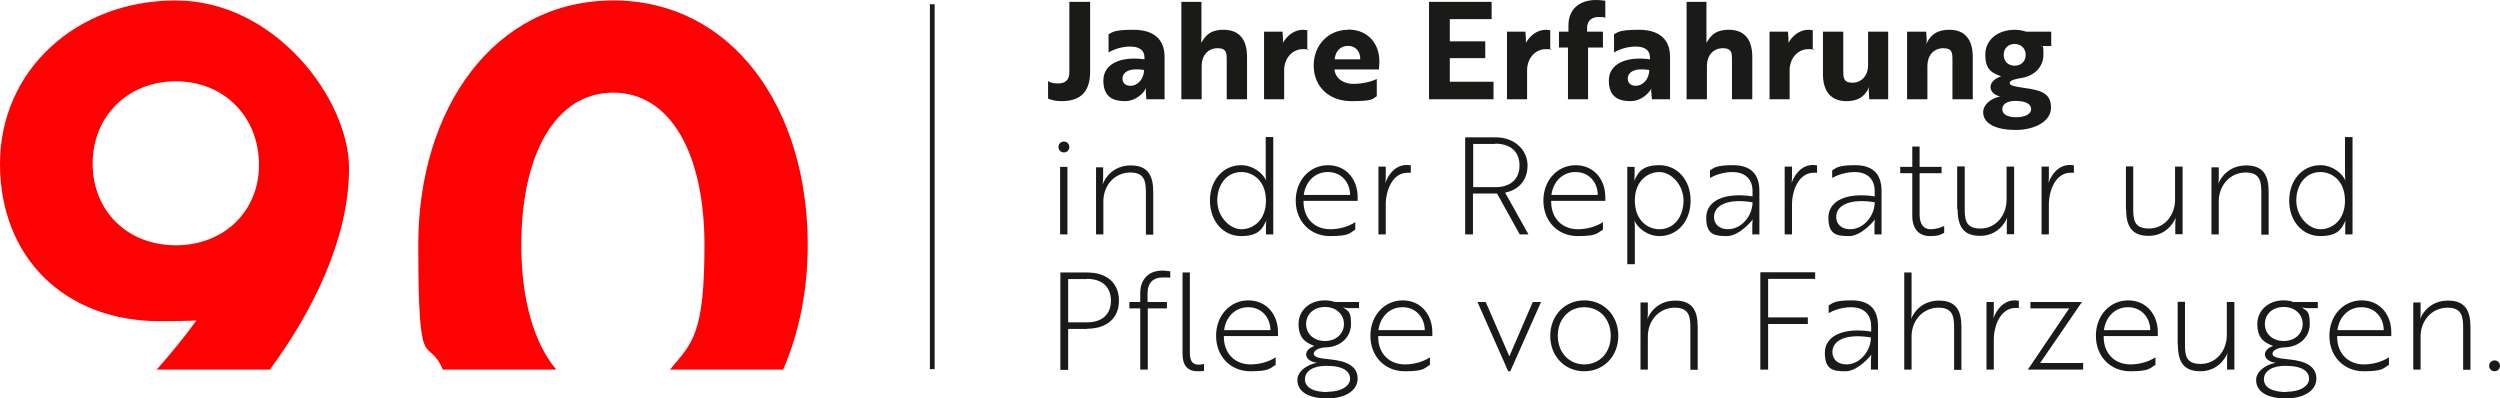
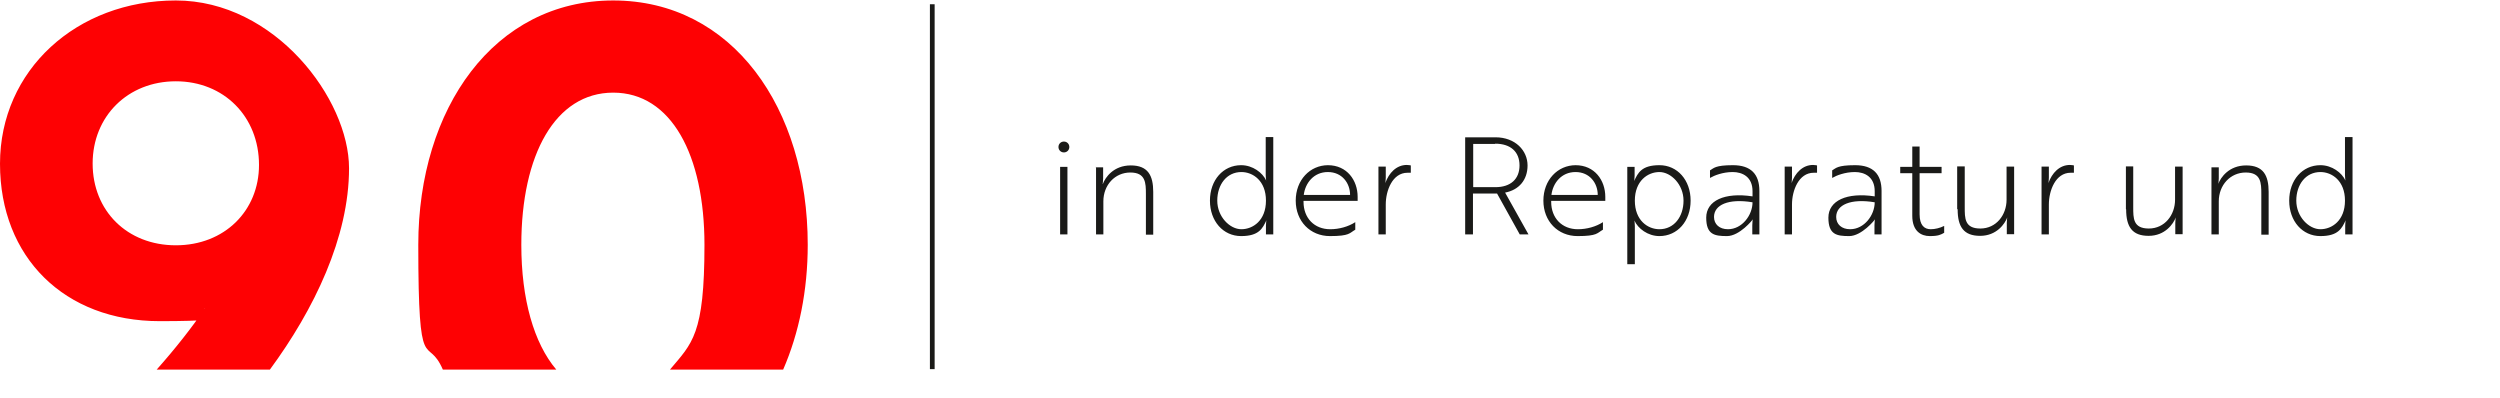
<svg xmlns="http://www.w3.org/2000/svg" id="Ebene_1" version="1.1" viewBox="0 0 1057.9 168.6">
  <defs>
    <style>
      .st0 {
        fill: #1a1a18;
      }

      .st1 {
        fill: #fe0103;
      }
    </style>
  </defs>
-   <path class="st0" d="M1053.3,154.8c0,1.3,1,2.3,2.3,2.3s2.3-1,2.3-2.3-1-2.3-2.3-2.3-2.3,1-2.3,2.3M1021.2,127.8v28.6h3.1v-14c0-6.9,4.9-12.2,11.4-12.2s6.6,4.4,6.6,9.1v17.2h3.1v-18.1c0-6.9-2.2-11.2-9.5-11.2s-10.8,5.1-11.8,7.8h0s.2-1,.2-2.3v-4.7h-3.1v-.2ZM1008.7,139.7h-19.6c.6-5,4.2-9.7,10.2-9.7s9.4,4.8,9.4,9.7M999.4,127.1c-7.7,0-13.7,6.3-13.7,15s6.1,15,14.5,15,8.2-1.3,10.7-2.7v-3.2c-2.9,1.9-6.8,3-10.6,3-6.7,0-11.3-4.7-11.3-11.6v-.4h22.9v-1.7c0-7-4.5-13.4-12.6-13.4M967.5,165.9c-5.7,0-9.5-1.8-9.5-5.4s3.7-5.7,9-5.7c7.7,0,10.1,2.6,10.1,5.5s-3.5,5.5-9.7,5.5h.1ZM966.4,144.3c-4.7,0-8-3-8-7.2s3.3-7.2,8-7.2,8,3.1,8,7.2-3.3,7.2-8,7.2ZM961.7,149.5c0-1.2,2.1-2.3,4.6-2.5h.3c6.2-.1,10.8-4.2,10.8-9.9s-1.3-5.4-3.3-7h.2s1.1.3,2.1.3h4.4v-2.6h-10.3c-1.3-.5-2.7-.7-4.2-.7-6.3,0-11.1,4.2-11.1,10s2.7,7.8,6.7,9.3c-2.1.7-3.5,2.1-3.5,3.6s1.6,3.2,4.6,3.5c-4.6.9-8.3,3.8-8.3,7.3,0,5.1,5,7.8,12.6,7.8s12.9-3.3,12.9-8.4-4.4-7.4-11.4-8.1c-5.6-.5-7.2-1.1-7.2-2.6M921.6,145.9c0,7.3,2.5,11.2,9.5,11.2s10.5-5.1,11.5-7.8h0s-.2,1-.2,2.3v4.8h3.1v-28.6h-3.2v14c0,6.5-4.4,12.2-11.1,12.2s-6.6-4.3-6.6-9.1v-17.2h-3.1v18.1h0ZM909.9,139.7h-19.6c.6-5,4.2-9.7,10.2-9.7s9.4,4.8,9.4,9.7M900.6,127.1c-7.7,0-13.7,6.3-13.7,15s6.1,15,14.5,15,8.2-1.3,10.7-2.7v-3.2c-2.9,1.9-6.8,3-10.6,3-6.7,0-11.3-4.7-11.3-11.6v-.4h22.9v-1.7c0-7-4.5-13.4-12.6-13.4M881.4,153.6h-18.1l17.7-25.8h-21.8v2.7h16.4l-17.5,25.9h23.4v-2.8h-.1ZM840.6,156.4h3.1v-12.7c0-5.8,2.8-13.4,9.2-13.4s1.3.1,1.4.1v-3.1s-.9-.2-1.7-.2c-4.4,0-7.6,3.4-9.1,7.7h0s.2-1,.2-2.3v-4.7h-3.1v28.6h0ZM805.8,156.4h3.1v-14c0-6.9,4.9-12.2,11.4-12.2s6.6,4.4,6.6,9.1v17.2h3.1v-18.1c0-6.9-2.2-11.2-9.5-11.2s-10.8,5.1-11.8,7.8h0c0-.2.2-1.2.2-2.5v-17.2h-3.1v41.2h0ZM781.3,154.2c-3.6,0-5.9-2.1-5.9-5.2,0-5.2,6.1-7.9,16.3-6.2,0,5.4-4.4,11.4-10.4,11.4M774,132.4c1.5-.9,5.2-2.4,9.4-2.4s8.4,2.1,8.4,8.1v2.2c-11.8-1.8-19.6,1.8-19.6,9s3.5,7.8,8.8,7.8,10.9-6.9,10.9-7.1h0s-.2,1-.2,2.5v3.9h3v-18.4c0-7.2-3.6-10.9-11.2-10.9s-8.1,1.3-9.7,2.2v3.2h0ZM768.1,118v-2.8h-23.2v41.2h3.3v-19.3h16.8v-2.8h-16.8v-16.3h19.9ZM694.2,127.8v28.6h3.1v-14c0-6.9,4.9-12.2,11.4-12.2s6.6,4.4,6.6,9.1v17.2h3.1v-18.1c0-6.9-2.2-11.2-9.5-11.2s-10.8,5.1-11.8,7.8h0s.2-1,.2-2.3v-4.7h-3.1v-.2ZM670.4,154.2c-6.5,0-11.2-5.1-11.2-12.1s4.6-12.1,11.2-12.1,11.2,5.1,11.2,12.1-4.6,12.1-11.2,12.1M670.4,127.1c-8.2,0-14.4,6.4-14.4,15s6.1,15,14.4,15,14.4-6.4,14.4-15-6.1-15-14.4-15M648.6,127.8c-3.3,7.7-6.7,15.5-9.9,23l-10-23h-3.5l13,29.3h.9l13-29.3h-3.5ZM602.9,139.7h-19.6c.6-5,4.2-9.7,10.2-9.7s9.4,4.8,9.4,9.7M593.6,127.1c-7.7,0-13.7,6.3-13.7,15s6.1,15,14.5,15,8.2-1.3,10.7-2.7v-3.2c-2.9,1.9-6.8,3-10.6,3-6.7,0-11.3-4.7-11.3-11.6v-.4h22.9v-1.7c0-7-4.5-13.4-12.6-13.4M561.7,165.9c-5.7,0-9.5-1.8-9.5-5.4s3.7-5.7,9-5.7c7.7,0,10.1,2.6,10.1,5.5s-3.5,5.5-9.7,5.5h.1ZM560.7,144.3c-4.7,0-8-3-8-7.2s3.3-7.2,8-7.2,8,3.1,8,7.2-3.3,7.2-8,7.2ZM556,149.5c0-1.2,2.1-2.3,4.6-2.5h.3c6.2-.1,10.8-4.2,10.8-9.9s-1.3-5.4-3.3-7h.2s1.1.3,2.1.3h4.4v-2.6h-10.3c-1.3-.5-2.7-.7-4.2-.7-6.4,0-11.1,4.2-11.1,10s2.7,7.8,6.7,9.3c-2.1.7-3.5,2.1-3.5,3.6s1.6,3.2,4.6,3.5c-4.6.9-8.3,3.8-8.3,7.3,0,5.1,5,7.8,12.6,7.8s12.9-3.3,12.9-8.4-4.4-7.4-11.4-8.1c-5.6-.5-7.2-1.1-7.2-2.6h.1ZM537.6,139.7h-19.6c.6-5,4.2-9.7,10.2-9.7s9.4,4.8,9.4,9.7M528.3,127.1c-7.7,0-13.7,6.3-13.7,15s6.1,15,14.5,15,8.2-1.3,10.7-2.7v-3.2c-2.9,1.9-6.8,3-10.6,3-6.7,0-11.3-4.7-11.3-11.6v-.4h22.9v-1.7c0-7-4.5-13.4-12.6-13.4M500.4,149.7c0,5.3,2.5,7.4,6.3,7.4s2.7-.3,2.8-.3v-2.8c-.1,0-1,.3-2.3.3-2.7,0-3.7-1.7-3.7-5.1v-33.9h-3.1v34.5h0ZM477.9,127.8v2.7h4.6v25.9h3.2v-25.9h8.1v-2.7h-8.2v-3.6c0-4.5,2.3-6.8,6.6-6.8s2.5.2,3,.3v-2.9c-.5,0-1.8-.3-3.3-.3-5.9,0-9.4,3.7-9.4,9.6v3.7h-4.6ZM459.9,118c6.4,0,10.2,3.4,10.2,9.2s-3.7,9.2-10.1,9.2h-8v-18.3h7.9ZM460,139.1c8.4,0,13.5-4.5,13.5-11.9s-5.1-11.9-13.5-11.9h-11.3v41.2h3.3v-17.3h8Z" />
  <path class="st0" d="M981.9,72.8c4.9,0,10.4,3.7,10.4,12.1s-5.5,12.1-10.4,12.1-10.2-5.3-10.2-12.1,4-12.1,10.2-12.1M995.5,58h-3.2v16.1c0,1.3.2,2.3.2,2.3h0c-1.5-3.3-5.7-6.5-10.6-6.5-7.6,0-13.2,6.3-13.2,15s5.6,15,13.2,15,9.1-3.3,10.7-6.7h0s-.2.9-.2,2.2v3.8h3.1v-41.2ZM935.8,70.6v28.6h3.1v-14c0-6.9,4.9-12.2,11.4-12.2s6.6,4.4,6.6,9.1v17.2h3.1v-18.1c0-6.9-2.2-11.2-9.5-11.2s-10.8,5.1-11.8,7.8h0s.2-1,.2-2.3v-4.7h-3.1v-.2ZM899.7,88.6c0,7.3,2.5,11.2,9.5,11.2s10.5-5.1,11.5-7.8h0s-.2,1-.2,2.3v4.8h3.1v-28.6h-3.2v14c0,6.5-4.4,12.2-11.1,12.2s-6.6-4.4-6.6-9.1v-17.2h-3.1v18.1h0ZM863.9,99.2h3.1v-12.7c0-5.8,2.8-13.4,9.2-13.4s1.3,0,1.4,0v-3.1s-.9-.2-1.7-.2c-4.4,0-7.6,3.4-9.1,7.7h0s.2-1,.2-2.3v-4.7h-3.1v28.6h0ZM828.4,88.6c0,7.3,2.5,11.2,9.5,11.2s10.5-5.1,11.5-7.8h0s-.2,1-.2,2.3v4.8h3.1v-28.6h-3.2v14c0,6.5-4.4,12.2-11.1,12.2s-6.6-4.4-6.6-9.1v-17.2h-3.2v18.1h.1ZM804.1,70.6v2.7h5.1v18c0,6.5,3.7,8.6,7.4,8.6s4.7-.6,6.1-1.4v-2.9c-1.8.9-3.9,1.4-5.7,1.4-2.7,0-4.7-1.7-4.7-6.3v-17.4h9.3v-2.7h-9.3v-8.6h-3.1v8.6s-5.1,0-5.1,0ZM782.9,97c-3.6,0-5.9-2.1-5.9-5.2,0-5.1,6.1-7.9,16.3-6.2,0,5.4-4.4,11.4-10.4,11.4M775.5,75.2c1.5-.9,5.2-2.4,9.4-2.4s8.4,2.1,8.4,8.1v2.2c-11.8-1.8-19.6,1.8-19.6,9s3.5,7.8,8.8,7.8,10.9-6.9,10.9-7.1h0s-.2,1-.2,2.5v3.9h3v-18.4c0-7.1-3.6-10.9-11.2-10.9s-8.1,1.3-9.7,2.2v3.2h0ZM755.2,99.2h3.1v-12.7c0-5.8,2.8-13.4,9.2-13.4s1.3,0,1.4,0v-3.1s-.9-.2-1.7-.2c-4.4,0-7.6,3.4-9.1,7.7h0s.2-1,.2-2.3v-4.7h-3.1v28.6h0ZM731.2,97c-3.6,0-5.9-2.1-5.9-5.2,0-5.1,6.1-7.9,16.3-6.2,0,5.4-4.4,11.4-10.4,11.4M723.8,75.2c1.5-.9,5.2-2.4,9.4-2.4s8.4,2.1,8.4,8.1v2.2c-11.8-1.8-19.6,1.8-19.6,9s3.5,7.8,8.8,7.8,10.9-6.9,10.9-7.1h0s-.2,1-.2,2.5v3.9h3v-18.4c0-7.1-3.6-10.9-11.2-10.9s-8.1,1.3-9.7,2.2v3.2h0ZM702.2,97c-4.9,0-10.4-3.7-10.4-12.1s5.5-12.1,10.4-12.1,10.2,5.3,10.2,12.1-4,12.1-10.2,12.1M688.6,111.8h3.2v-16.2c0-1.4-.2-2.3-.2-2.3h0c1.5,3.4,5.7,6.6,10.6,6.6,7.6,0,13.2-6.3,13.2-15s-5.6-15-13.2-15-9.1,3.3-10.7,6.7h0s.2-1,.2-2.3v-3.7h-3.1v41.2ZM676.1,82.5h-19.6c.6-5,4.2-9.7,10.2-9.7s9.4,4.7,9.4,9.7M666.8,69.9c-7.7,0-13.7,6.3-13.7,15s6.1,15,14.5,15,8.2-1.3,10.7-2.7v-3.2c-2.9,1.9-6.8,3-10.6,3-6.7,0-11.3-4.7-11.3-11.6v-.4h22.9v-1.7c0-7-4.5-13.4-12.6-13.4M632.7,60.8c6.5,0,10.3,3.4,10.3,9.2s-3.8,9.2-10.2,9.2h-9.4v-18.3h9.3ZM620,58v41.2h3.3v-17.3h10.2l9.6,17.3h3.7l-9.9-17.7c5.8-1.1,9.5-5.3,9.5-11.5s-5.1-11.9-13.6-11.9h-12.8ZM583.3,99.2h3.1v-12.7c0-5.8,2.8-13.4,9.2-13.4s1.3,0,1.4,0v-3.1s-.9-.2-1.7-.2c-4.4,0-7.6,3.4-9.1,7.7h0s.2-1,.2-2.3v-4.7h-3.1v28.6h0ZM571.3,82.5h-19.6c.6-5,4.2-9.7,10.2-9.7s9.4,4.7,9.4,9.7M562,69.9c-7.7,0-13.7,6.3-13.7,15s6.1,15,14.5,15,8.2-1.3,10.7-2.7v-3.2c-2.9,1.9-6.8,3-10.6,3-6.7,0-11.3-4.7-11.3-11.6v-.4h22.9v-1.7c0-7-4.5-13.4-12.6-13.4M525.3,72.8c4.9,0,10.4,3.7,10.4,12.1s-5.5,12.1-10.4,12.1-10.2-5.3-10.2-12.1,4-12.1,10.2-12.1M538.8,58h-3.2v16.1c0,1.3.2,2.3.2,2.3h0c-1.5-3.3-5.7-6.5-10.6-6.5-7.6,0-13.2,6.3-13.2,15s5.6,15,13.2,15,9.1-3.3,10.7-6.7h0s-.2.9-.2,2.2v3.8h3.1v-41.2h0ZM463.8,70.6v28.6h3.1v-14c0-6.9,4.9-12.2,11.4-12.2s6.6,4.4,6.6,9.1v17.2h3.1v-18.1c0-6.9-2.2-11.2-9.5-11.2s-10.8,5.1-11.8,7.8h-.1s.2-1,.2-2.3v-4.7h-3.1v-.2ZM448.6,99.2h3.1v-28.6h-3.1v28.6ZM447.9,62.2c0,1.3,1,2.3,2.3,2.3s2.3-1,2.3-2.3-1-2.3-2.3-2.3-2.3,1-2.3,2.3" />
-   <path class="st0" d="M853.1,49.6c-3.4,0-5.8-1.1-5.8-3.4s2.3-3.5,5.5-3.5c4.6,0,6.7,1.4,6.7,3.5s-2.7,3.4-6.3,3.4M852.5,27.8c-2.8,0-4.6-1.9-4.6-4.6s1.8-4.6,4.6-4.6,4.7,2,4.7,4.6-1.8,4.6-4.7,4.6M850.5,35c0-.9,1.9-1.5,4.3-1.9,5.7-.7,9.9-4.5,9.9-10s-.5-2.8-1.3-3.8c.2,0,.4.2,1.3.2h3.3v-6.1h-10.6c-1.5-.5-3.2-.8-4.9-.8-6.9,0-12.4,4.1-12.4,10.5s2.7,7.7,6.7,9.2c-3,1-4.5,2.8-4.5,4.6s1.8,3.5,4.1,3.9c-4.1.9-7.2,3.5-7.2,6.7,0,5,5.8,7.5,13.7,7.5s15-3.5,15-9.4-3.7-7.4-11.4-8.4c-4-.6-6.1-1-6.1-2.1M807,13.4v28.6h8.6v-14.2c0-4.3,2.7-7.4,6.7-7.4s3.9,2.3,3.9,5.1v16.5h8.6v-17.9c0-7.6-3.5-11.5-9.9-11.5s-8.6,3.4-9.8,6.1h0c0-.3.3-1,.2-2l-.2-3.3h-8ZM799,42V13.4h-8.5v14.2c0,4.3-2.7,7.4-6.6,7.4s-3.9-2.3-3.9-5.1V13.4h-8.6v17.9c0,7.5,3.5,11.5,9.9,11.5s8.5-3.4,9.7-6.1h0c0,.3-.3,1-.2,2l.2,3.3h7.9ZM748.8,42h8.5v-12.2c0-5.2,3.5-9,7.9-9s1.8.3,1.9.3v-8.3c0,0-.9-.2-1.8-.2-3.7,0-6.7,2.4-8.5,5.5v-1.9l-.2-2.8h-7.8v28.6h0ZM713.7.8v41.2h8.6v-14.2c0-4.3,2.7-7.4,6.7-7.4s3.9,2.3,3.9,5.1v16.5h8.6v-17.9c0-7.6-3.5-11.5-9.9-11.5s-8,3.2-9.5,5.5c0-.6,0-1.8,0-3.1V.8h-8.5ZM692.1,36.3c-2,0-3.3-1.2-3.3-3,0-2.7,2.7-4.7,9.1-3.7,0,3.7-2.5,6.7-5.8,6.7M683,22.2c1.9-1.2,5.5-2.5,9.1-2.5s6.1,1.3,6.1,4.7v.7c-10.3-1.4-17.4,2-17.4,9s4.2,8.7,9.1,8.7,8.1-3.7,8.9-5.4h0s-.2.8,0,2l.2,2.6h7.7v-18c0-7.2-4.4-11.4-13.2-11.4s-8.9,1.2-10.5,1.9v7.7h0ZM659.7,13.4v6.7h3.8v21.9h8.5v-21.9h6.3v-6.7h-6.7v-1.6c0-3,1.9-4.6,4.8-4.6s2.5.2,2.9.4V.3c-.5,0-2-.3-3.8-.3-7.7,0-11.8,4.3-11.8,10.8v2.6h-4.1,0ZM637.7,42h8.5v-12.2c0-5.2,3.5-9,7.9-9s1.8.3,1.9.3v-8.3c0,0-.9-.2-1.8-.2-3.7,0-6.7,2.4-8.5,5.5v-1.9l-.2-2.8h-7.8v28.6h0ZM632,42v-7.4h-18.5v-10h15v-7.1h-15v-9.4h17.7V.8h-26.5v41.2h27.3ZM575.6,25.1h-10.8c.2-3.1,2.2-5.7,5.6-5.7s5.3,2.6,5.2,5.7M570.4,12.6c-8.2,0-14.5,6.4-14.5,15.1s6.2,15.1,16,15.1,8.9-1.1,10.7-2.1v-7.3c-1.6.9-5.8,2.1-9.9,2.1s-7.6-2.2-8-6.1h18.8c0-.6.2-1.9.2-3.5,0-7.1-4.5-13.4-13.3-13.4M534.9,42h8.5v-12.2c0-5.2,3.5-9,7.9-9s1.8.3,1.9.3v-8.3c0,0-.9-.2-1.8-.2-3.7,0-6.7,2.4-8.5,5.5v-1.9l-.2-2.8h-7.8v28.6h0ZM499.9.8v41.2h8.6v-14.2c0-4.3,2.7-7.4,6.7-7.4s3.9,2.3,3.9,5.1v16.5h8.6v-17.9c0-7.6-3.5-11.5-9.9-11.5s-8,3.2-9.5,5.5c0-.6.1-1.8.1-3.1V.8h-8.5ZM478.3,36.3c-2,0-3.3-1.2-3.3-3,0-2.7,2.7-4.7,9.1-3.7,0,3.7-2.5,6.7-5.8,6.7M469.1,22.2c1.9-1.2,5.5-2.5,9.1-2.5s6.1,1.3,6.1,4.7v.7c-10.3-1.4-17.4,2-17.4,9s4.2,8.7,9.1,8.7,8.1-3.7,8.9-5.4h.1s-.2.8-.1,2l.2,2.6h7.7v-18c0-7.2-4.4-11.4-13.2-11.4s-8.9,1.2-10.5,1.9v7.7h0ZM461.3.8h-8.8v29.9c0,3.1-1.7,4.6-4.7,4.6s-3.4-.5-4.3-1v7.4c1,.5,3.1,1.1,5.7,1.1,7.8,0,12.1-3.7,12.1-12.5V.8h0Z" />
  <path class="st1" d="M109.6,69.8c0,19.4-14.6,34-35.2,34s-35.2-14.6-35.2-34.6,14.9-34.8,35.2-34.8,35.2,14.9,35.2,35.4M114.2,156.4c18.7-25.4,33.5-56,33.5-85.2S116.4.2,74.4.2,0,29.7,0,69.3s27.3,66.6,67.6,66.6,16.1-3.3,19.2-5.5c-5.6,8.2-12.5,17-20.5,26,0,0,47.9,0,47.9,0ZM331.4,156.4c6.7-15.4,10.4-33.4,10.4-52.8,0-57.9-31.9-103.4-82.3-103.4s-82.5,45.6-82.5,103.4,3.7,37.4,10.4,52.8h48c-9.5-11.2-14.8-29.8-14.8-52.8,0-38.2,14.4-64.4,38.9-64.4s38.6,26.3,38.6,64.4-5.2,41.6-14.6,52.8h47.9Z" />
  <rect class="st0" x="393.5" y="1.8" width="2" height="154.4" />
</svg>